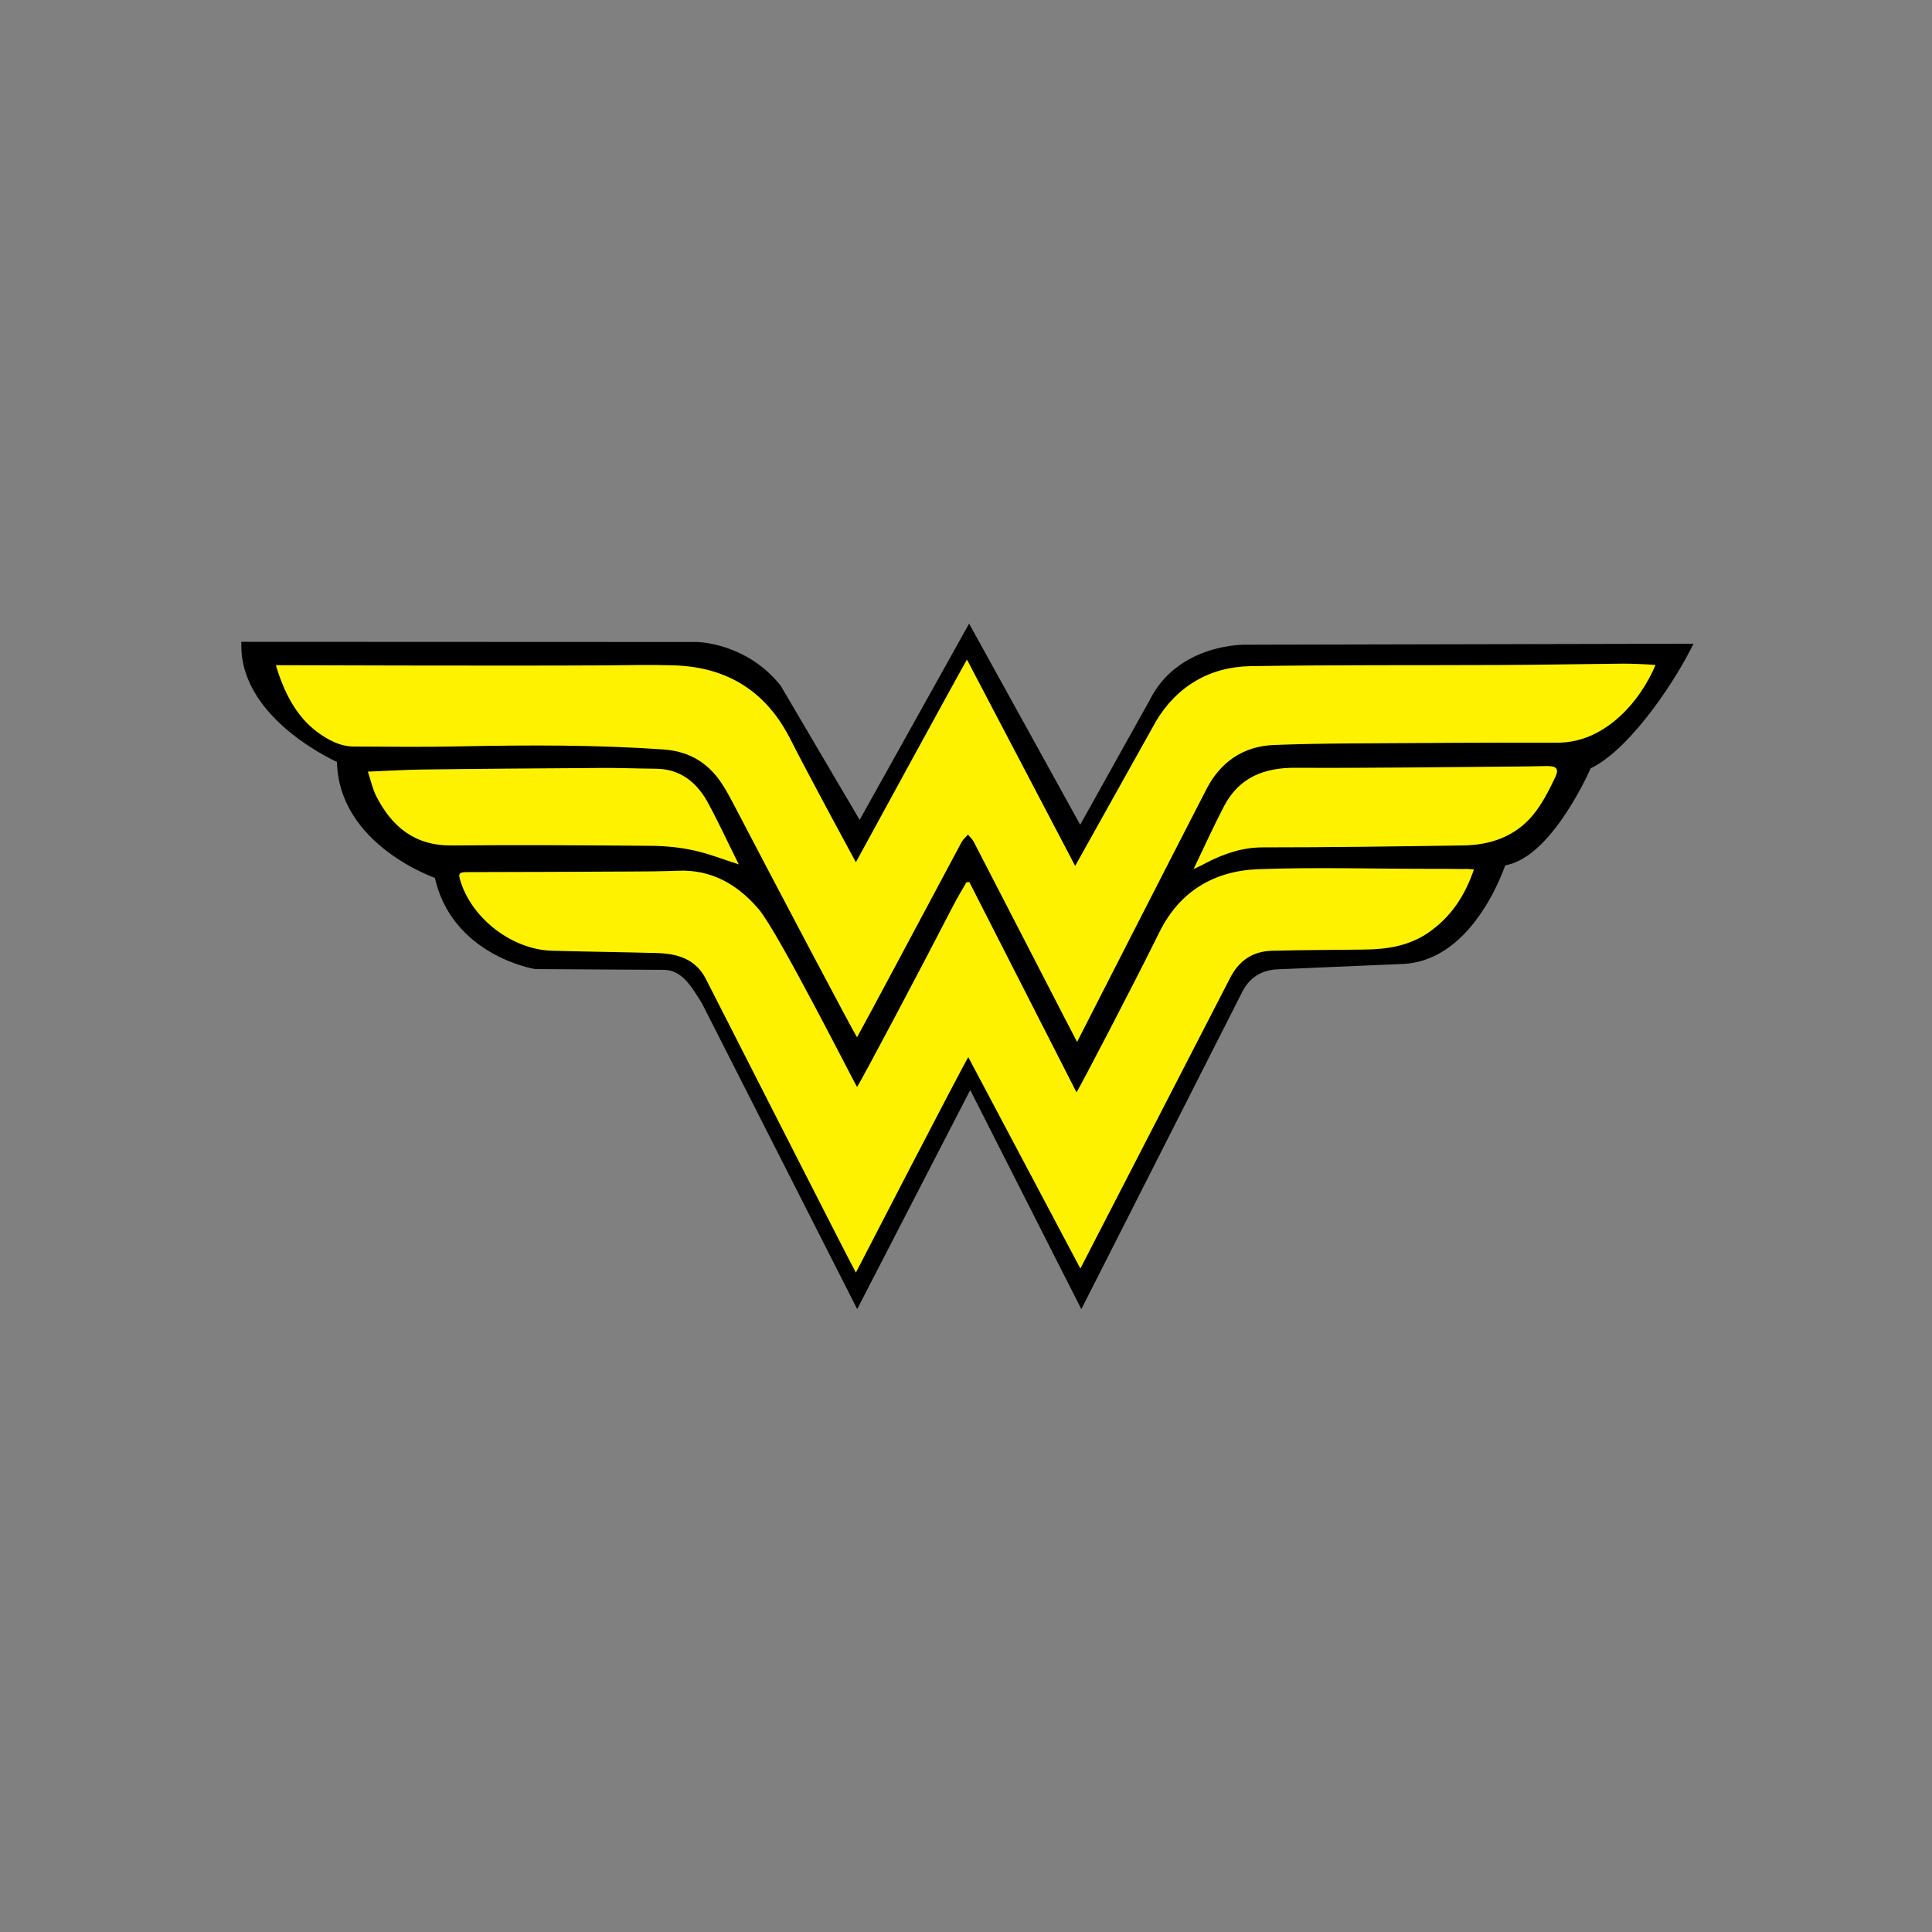
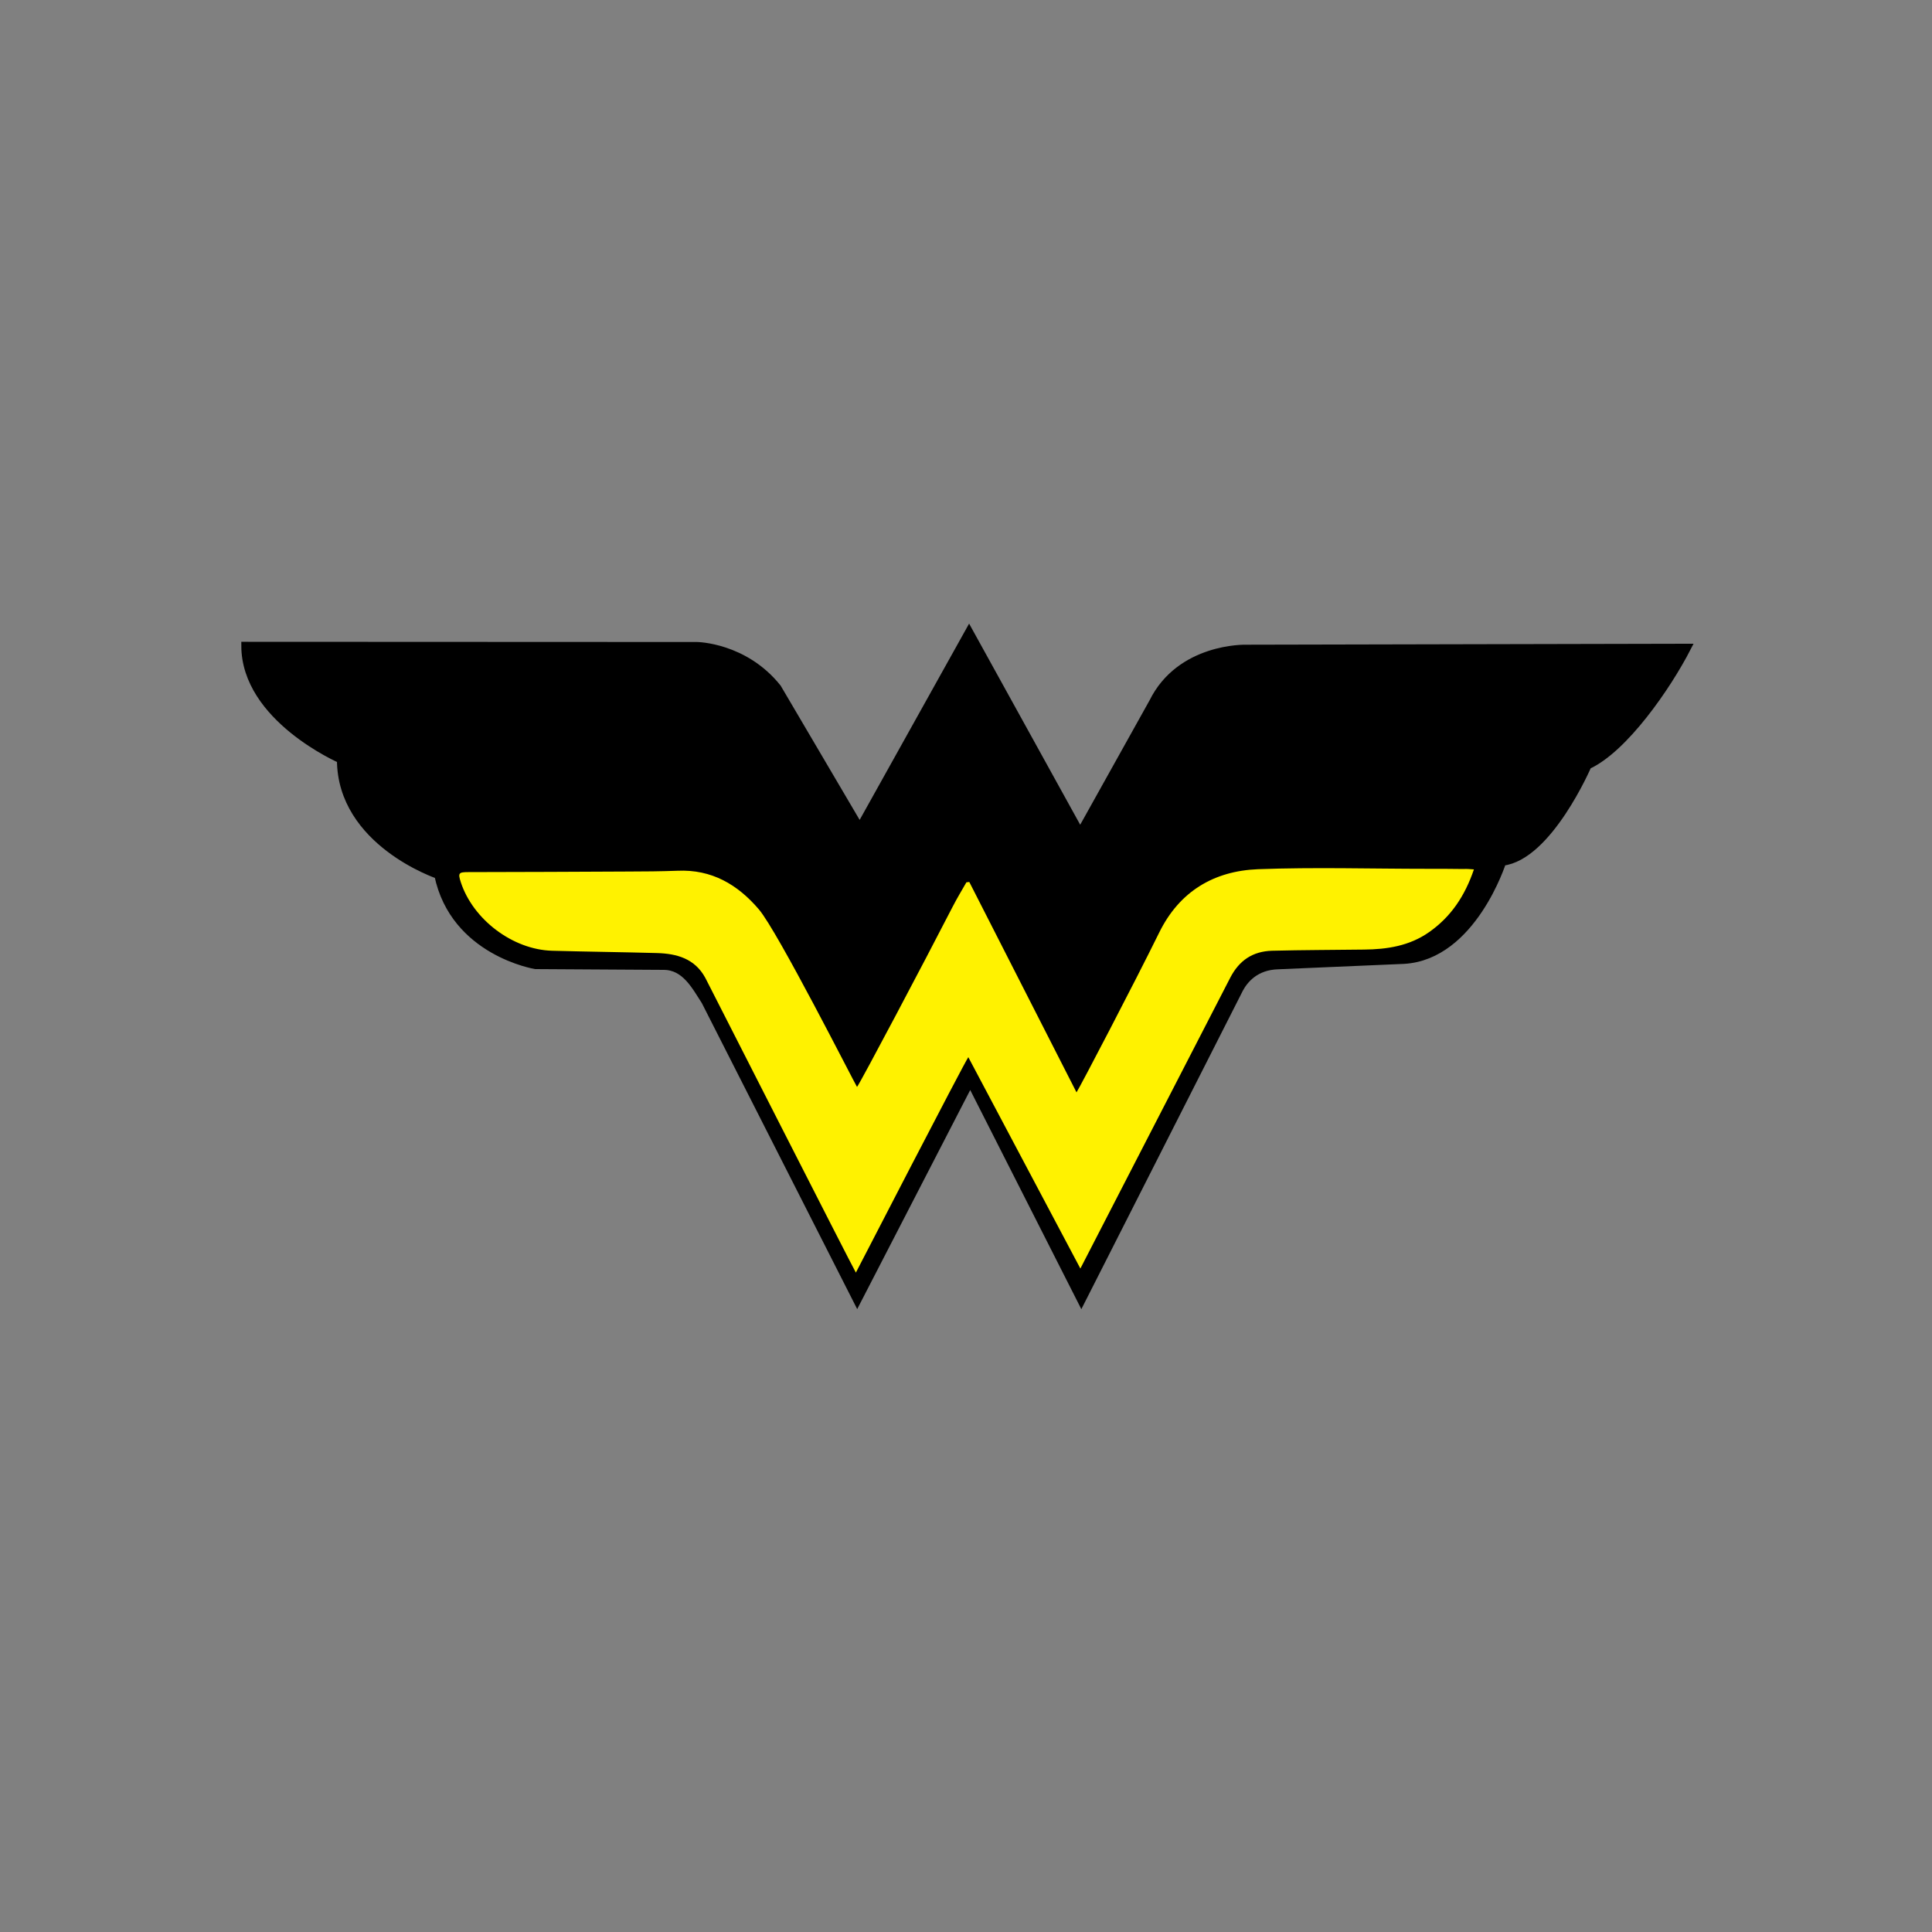
<svg xmlns="http://www.w3.org/2000/svg" version="1.1" id="katman_1" x="0px" y="0px" viewBox="0 0 1000 1000" style="enable-background:new 0 0 1000 1000;" xml:space="preserve">
  <rect x="0" y="0" width="1000" height="1000" fill="#808080" stroke="none" />
  <style type="text/css">
	.st0{stroke:#000000;stroke-width:4;stroke-miterlimit:10;}
	.st1{fill:#FFF200;}
</style>
  <g>
    <path class="st0" d="M641.5,511.9l-81.8,161.3l-57.5-113.4l-58.5,113.4l-78.7-155c-5-7.7-10.3-18.2-21.5-18.2l-66.3-0.4   c0,0-42.1-6.8-50.4-46.7c0,0-50.4-16.9-50.4-59.8c0,0-49.5-21.4-49.5-58.9l233.9,0.1c0,0,24.5,0.3,41.6,21.7l42.6,72.4l56.6-101.5   l57.5,104.1l37.7-67.6c14.1-28.5,47.8-27.7,47.8-27.7l228.7-0.5c-10.5,20.4-32.7,52.4-51.5,61c0,0-20.3,47.2-44.2,49.9   c0,0-15.4,48.7-50.9,50.8l-65.1,2.8C649.7,500,644,507.2,641.5,511.9L641.5,511.9z" />
    <g>
-       <path class="st1" d="M557.5,539.3c-1.2-2.1-36.5-70.8-53.5-103.6c-0.7-1.4-2-2.5-3-3.7c-1.1,1.3-2.5,2.4-3.3,3.9    c-17.1,32.1-52.8,98.9-54.1,101c-1.6-2.2-43-80.6-62.5-118c-1.9-3.6-3.8-7.3-5.9-10.8c-7.2-12.2-17.2-19.2-32-20.2    c-34.7-2.4-69.4-2.3-104.1-1.6c-18.6,0.4-37.2,0.2-55.8,0.1c-7.3,0-13.5-3.4-19.2-7.6c-11-8.2-17.3-21-21.3-34.5    c0,0,115.2,0.4,169.7,0.1c12.2-0.1,24.4-0.4,36.6,0c27.3,0.9,47.4,13.4,59.9,38c10.4,20.5,34,63.9,34,63.9s55.7-102.1,57.5-104.9    l56,106.8l41.8-74.8c10.8-18.2,27.9-28.3,49.1-28.6c43.4-0.7,86.9-0.4,130.3-0.6c20.9-0.1,41.7-0.5,62.6-0.7    c4,0,12.5,0.3,16.6,0.7c-8.6,20.3-27.2,40.3-50.7,40.2c-35.9-0.1-71.9,0.2-107.9,0.4c-12.9,0.1-25.9,0.3-38.8,0.8    c-15.9,0.6-27.6,8.7-34.8,22.4C602.6,450.8,558.3,537.8,557.5,539.3L557.5,539.3z" />
      <path class="st1" d="M762.9,450c-4.7,13.8-11.9,24.5-23.1,32.4c-10.2,7.2-21.8,9-33.9,9.1c-15.8,0.2-31.7,0.2-47.5,0.6    c-9.9,0.3-17,4.9-21.7,14.1c-23.3,45.3-77.5,150.4-77.5,150.4l-58-109.4c-2.2,3-58.2,111.5-58.2,111.5    c-2-3.3-75.8-148.5-77.9-152.5c-5.4-10-14.7-12.6-25-12.9c-18.1-0.5-36.2-0.7-54.4-1.2c-20.4-0.6-40.9-16.2-47.2-35.5    c-1.5-4.7-1.1-5.2,3.8-5.2c27.6-0.1,55.2-0.1,82.8-0.3c8.5,0,17.1-0.1,25.6-0.4c17.6-0.8,31.1,7.1,42.1,20    c9.8,11.5,49.1,89.2,50.8,91.9c2-2.7,34.7-64.5,49.5-93.3c2.2-4.3,4.7-8.4,7.1-12.6l1.5-0.2l55.5,108.9c1.8-2.7,30-56.7,42.8-82.7    c10.5-21.4,28.4-31.9,51.1-32.8c29.3-1.1,58.8-0.2,88.2-0.2c6.1,0,12.2,0,18.3,0.1C758.9,449.7,760.4,449.8,762.9,450L762.9,450z" />
-       <path class="st1" d="M617.8,449.8c5.6-11.6,10.4-22.3,15.8-32.6c7.8-14.8,20.6-19.9,37-19.8c39.9,0.2,79.8-0.4,119.6-0.7    c3.5,0,7-0.2,10.5-0.2c5,0,6.4,1.4,4.2,6c-3.3,6.9-6.9,14-11.8,19.8c-9.2,10.8-21.8,15.1-35.8,15.3c-34.5,0.5-69.1,1-103.7,1    c-10.7,0-20,3.3-29.1,7.9C622.8,447.5,620.9,448.4,617.8,449.8L617.8,449.8z M382.4,447.4c-7.7-2.4-15.3-5.5-23.2-7.2    c-7.1-1.6-14.5-2.3-21.7-2.4c-34.6-0.3-69.1-0.5-103.7-0.2c-19,0.2-31-9.6-39.1-25.6c-1.9-3.7-2.7-7.9-4.3-12.6    c10.2-0.4,19.4-1,28.6-1.1c30.3-0.4,60.6-0.6,90.9-0.8c9.9-0.1,19.8,0.3,29.7,0.4c12.3,0.1,20.7,6.8,26.4,16.8    C371.9,425.5,377,436.7,382.4,447.4z" />
    </g>
  </g>
</svg>